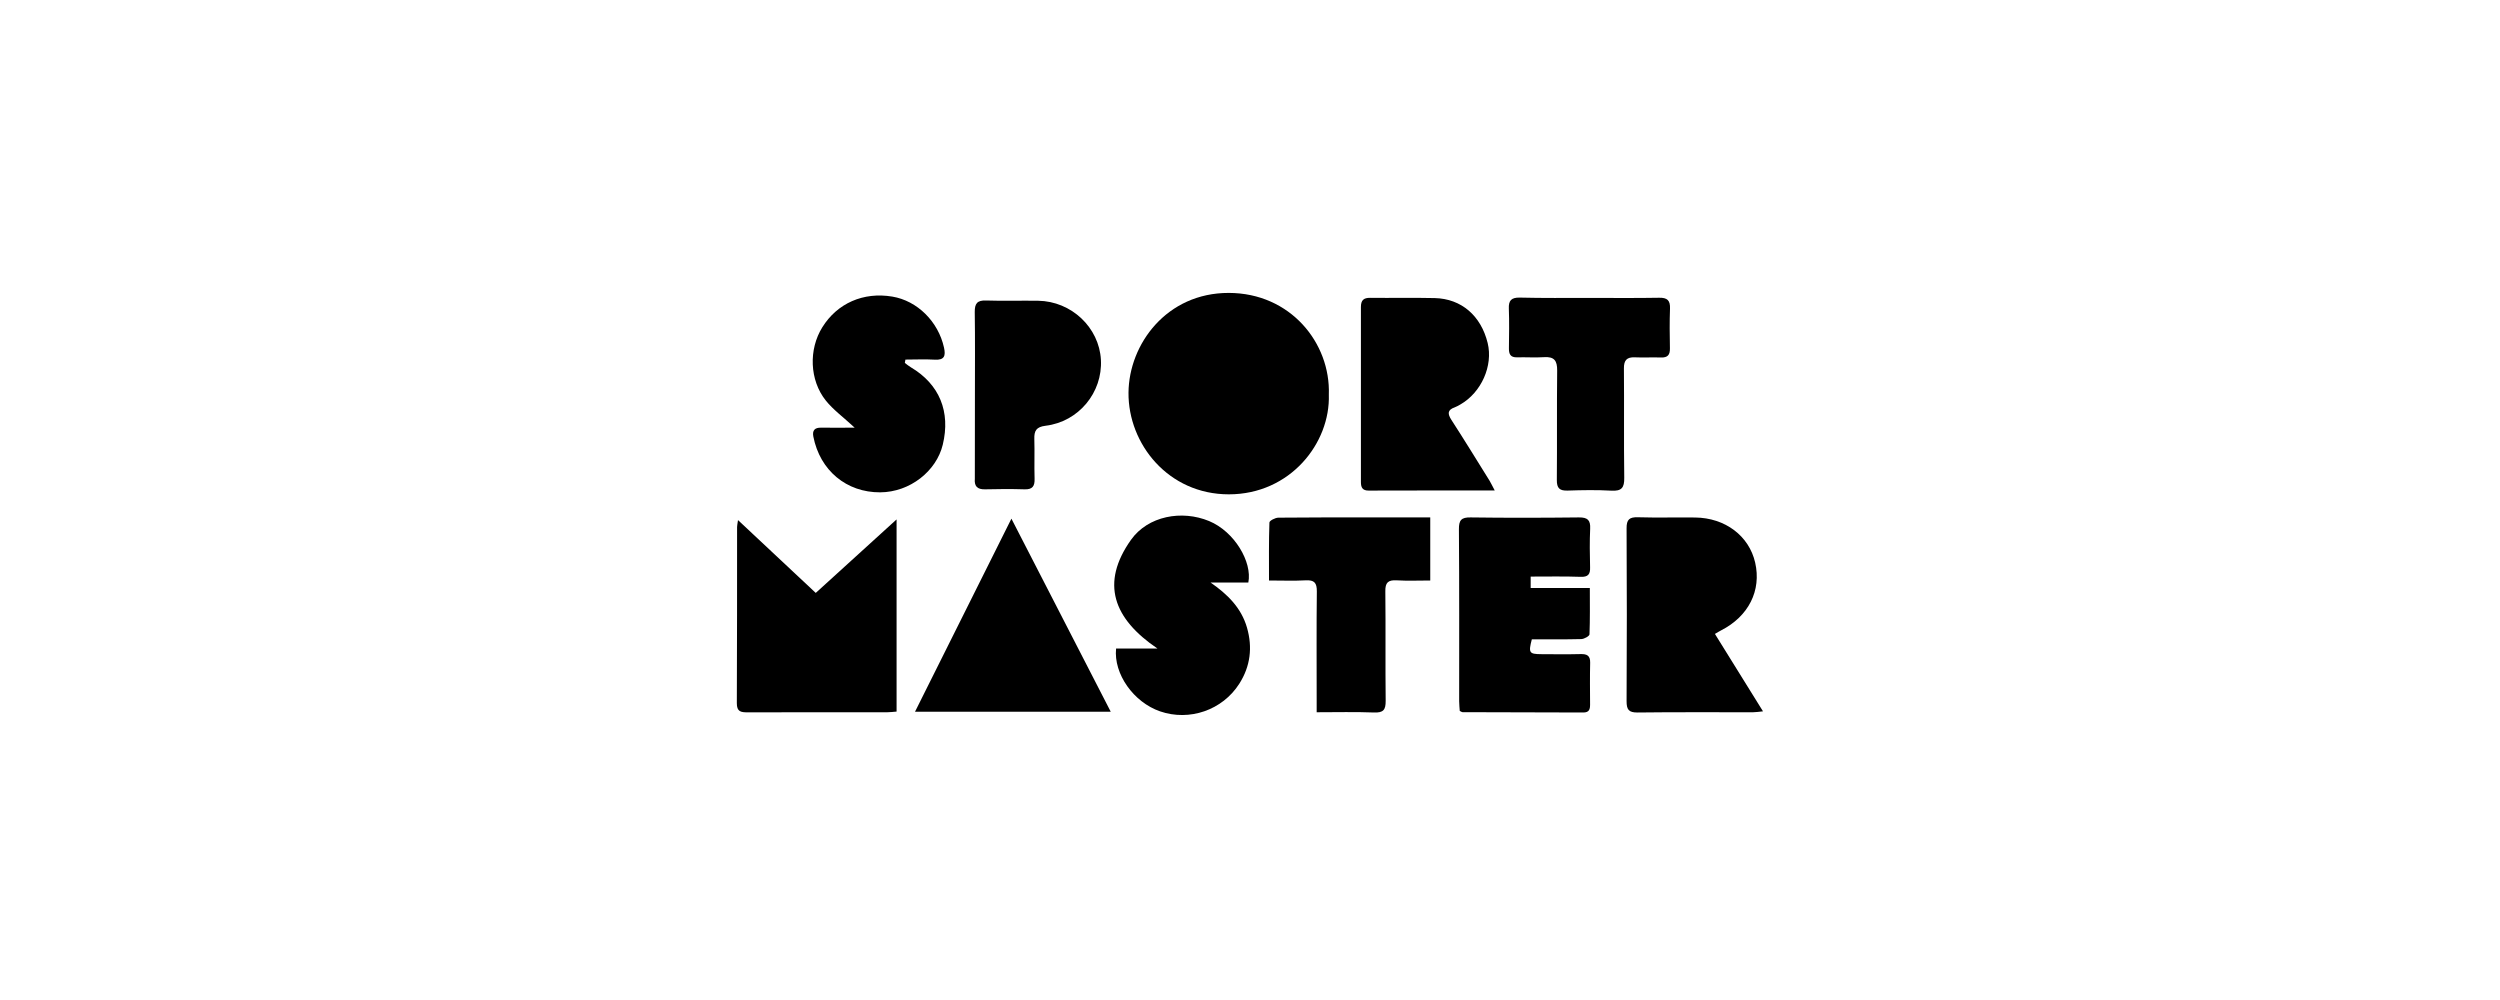
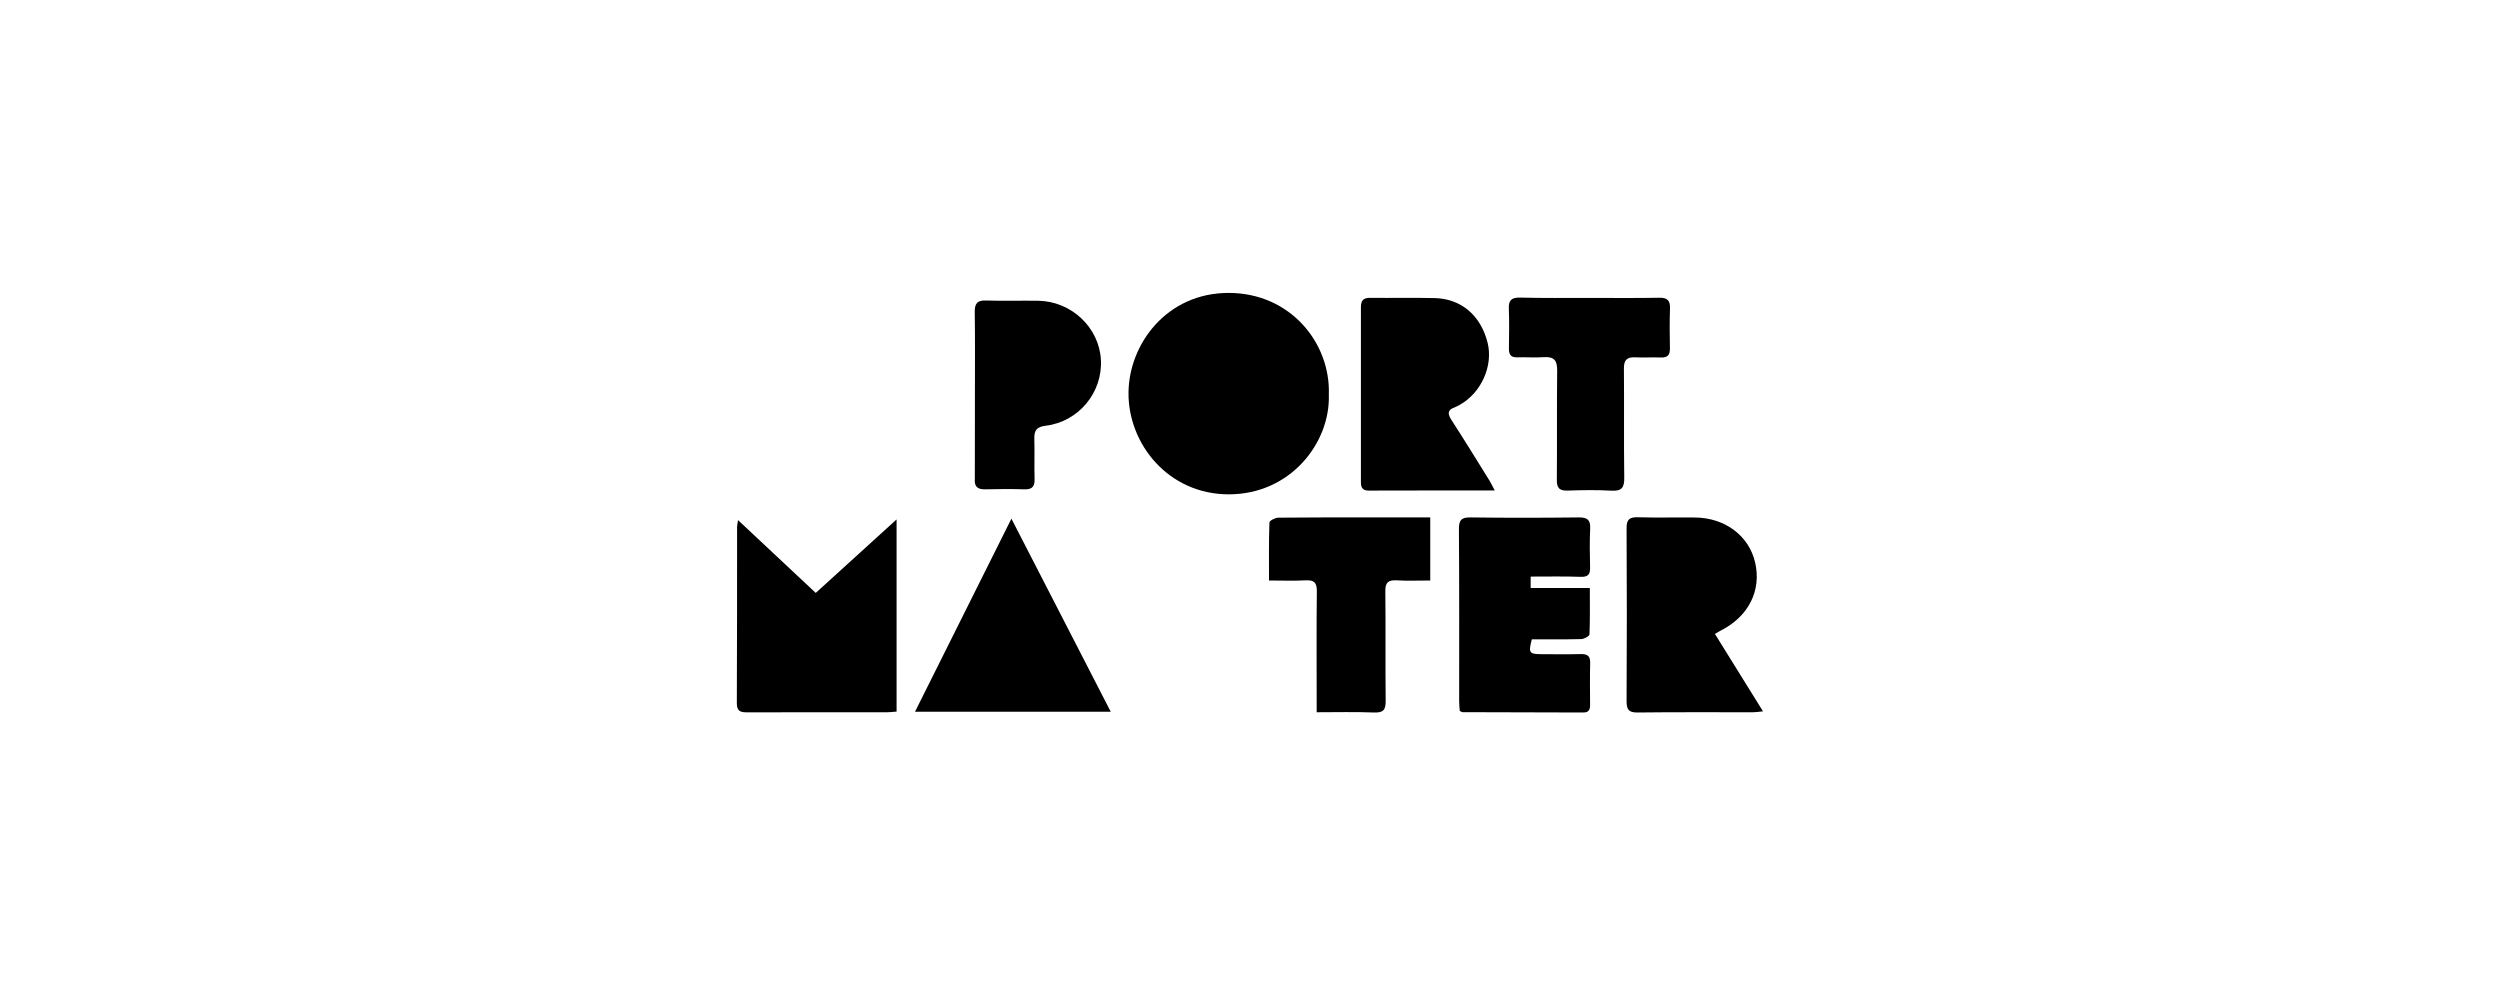
<svg xmlns="http://www.w3.org/2000/svg" version="1.1" id="Layer_1" x="0px" y="0px" viewBox="0 0 300 120" enable-background="new 0 0 300 120">
  <g display="none">
    <rect x="113.33" y="15.01" fill="none" width="73.35" height="89.97" />
    <g>
      <g>
        <g>
          <path fill="#FFFFFF" d="M115.23,15.01h69.53c1.05,0,1.9,0.86,1.9,1.91v86.14c0,1.05-0.85,1.91-1.9,1.91h-69.53&#10;     c-1.05,0-1.9-0.86-1.9-1.91V16.93C113.33,15.87,114.18,15.01,115.23,15.01z" />
        </g>
      </g>
    </g>
  </g>
  <g display="none">
-     <path fill="#FFFFFF" d="M204.24,29.24c-0.66,0.06-1.31,0.15-1.97,0.17c-1.04,0.04-2.08-0.01-3.11,0.06&#10;  c-1.99,0.14-3.98,0.34-5.97,0.51c-1.84,0.15-3.67,0.31-5.51,0.42c-2.72,0.17-5.44,0.34-8.17,0.43c-3.11,0.11-6.23,0.15-9.34,0.2&#10;  c-0.24,0-0.48-0.1-0.72-0.1c-0.37,0-0.73,0.05-1.1,0.07c-0.92,0.05-1.84,0.04-2.74-0.22c-0.32-0.09-0.69-0.02-1.04-0.03&#10;  c-0.42-0.02-0.84-0.05-1.26-0.06c-0.16-0.01-0.33,0.01-0.49,0.02c-0.29,0-0.56-0.02-0.86-0.1c-0.47-0.13-0.99-0.07-1.49-0.06&#10;  c-0.49,0.01-0.99,0.05-1.48,0.11c-0.25,0.03-0.49,0.14-0.74,0.15c-0.72,0.04-1.45,0.07-2.17,0.06c-1.06-0.01-2.11-0.06-3.17-0.1&#10;  c-1.28-0.05-2.56-0.12-3.84-0.17c-0.04,0-0.09-0.01-0.14-0.08c0.1-0.02,0.19-0.04,0.29-0.06c-0.01-0.03-0.02-0.06-0.03-0.09&#10;  c-0.15,0.06-0.29,0.13-0.44,0.17c-0.1,0.03-0.26,0.21-0.32-0.06c-0.01-0.03-0.09-0.05-0.14-0.05c-0.41,0.01-0.83,0.01-1.24,0.04&#10;  c-0.13,0.01-0.25,0.08-0.38,0.12c-0.01-0.02-0.02-0.05-0.02-0.07c0.03-0.02,0.06-0.03,0.09-0.05c-0.01-0.01-0.03-0.03-0.04-0.03&#10;  c-0.35,0.05-0.7,0.12-1.05,0.15c-0.15,0.01-0.3-0.06-0.45-0.05c-0.27,0.01-0.55,0.01-0.81,0.08c-0.58,0.16-1.18,0.05-1.76,0.14&#10;  c-0.65,0.1-1.31,0.14-1.97,0.18c-0.47,0.03-0.95,0.01-1.42,0.02c-0.13,0-0.25,0.05-0.38,0.04c-0.3-0.02-0.6-0.1-0.89-0.1&#10;  c-0.82,0.01-1.64,0.06-2.46,0.07c-1.36,0.02-2.72,0.03-4.07,0.02c-0.79,0-1.57-0.09-2.36-0.06c-0.71,0.03-1.42,0.17-2.13,0.27&#10;  c-0.03,0-0.06,0.02-0.08,0.02c-0.46,0.04-0.91,0.09-1.37,0.11c-0.77,0.04-1.55,0-2.31,0.12c-0.42,0.07-0.8-0.08-1.2-0.04&#10;  c-0.41,0.04-0.83,0.02-1.25,0.01c-0.15,0-0.3-0.06-0.45-0.1c-0.07-0.02-0.13-0.06-0.19-0.05c-0.56,0.04-1.12,0.09-1.68,0.12&#10;  c-0.29,0.02-0.58,0.02-0.87,0c-0.45-0.02-0.9-0.07-1.35-0.08c-0.25-0.01-0.51,0.05-0.76,0.04c-0.48-0.02-0.95-0.06-1.43-0.11&#10;  c-0.12-0.01-0.24-0.09-0.28-0.11c-0.39-0.06-0.72-0.11-1.04-0.16c-0.22-0.04-0.44-0.09-0.66-0.11c-0.71-0.07-1.42-0.13-2.13-0.19&#10;  c-0.13-0.01-0.25-0.01-0.38-0.01c-0.35-0.01-0.7-0.03-1.05-0.04c-0.37-0.02-0.74-0.03-1.11-0.06c-0.34-0.03-0.69-0.09-1.03-0.12&#10;  c-0.55-0.05-1.1-0.11-1.65-0.15c-0.13-0.01-0.25,0.05-0.38,0.12c-0.37-0.26-0.79-0.13-1.2-0.13c-0.62,0-1.24-0.02-1.86-0.02&#10;  c-0.24,0-0.47,0.02-0.71,0.02c-0.59,0-1.18-0.01-1.77-0.01c-0.55,0-1.09,0.01-1.64,0.02c-0.32,0.01-0.64,0.01-0.96,0.05&#10;  c-0.32,0.04-0.64,0.14-0.97,0.18c-0.22,0.03-0.45-0.01-0.67-0.02c-0.06,0-0.12-0.03-0.17-0.03c-0.9,0.14-1.81,0.3-2.71,0.42&#10;  c-0.2,0.03-0.39,0.08-0.59,0.12c-0.5,0.1-1.01,0.16-1.51,0.27c-0.89,0.2-1.79,0.37-2.65,0.66c-0.93,0.32-1.85,0.68-2.61,1.35&#10;  c-0.34,0.3-0.75,0.52-1.1,0.81c-0.23,0.2-0.43,0.45-0.61,0.69c-0.18,0.23-0.34,0.48-0.47,0.73c-0.29,0.54-0.66,1.03-0.81,1.64&#10;  c-0.01,0.06-0.08,0.11-0.11,0.17c-0.04,0.07-0.07,0.15-0.1,0.23c-0.02,0.06-0.03,0.12-0.06,0.18c-0.12,0.28-0.24,0.57-0.38,0.85&#10;  c-0.06,0.12-0.18,0.22-0.22,0.35c-0.07,0.19-0.09,0.4-0.15,0.59c-0.06,0.2-0.15,0.4-0.23,0.6c-0.18,0.45-0.35,0.9-0.54,1.34&#10;  c-0.1,0.23-0.26,0.43-0.37,0.65c-0.09,0.18-0.18,0.37-0.2,0.57c-0.02,0.2-0.07,0.35-0.23,0.49c-0.09,0.08-0.11,0.24-0.16,0.36&#10;  c0,0,0.07,0.03,0.07,0.03c-0.17,0.41-0.34,0.82-0.5,1.24c-0.05,0.12-0.09,0.27-0.06,0.39c0.08,0.3-0.13,0.53-0.15,0.81&#10;  c-0.02,0.32-0.13,0.63-0.15,0.94c-0.03,0.44-0.37,0.84-0.19,1.31c0.02,0.06-0.06,0.16-0.07,0.24c-0.06,0.31-0.09,0.63-0.16,0.94&#10;  c-0.06,0.27,0,0.54-0.14,0.81c-0.08,0.15,0.02,0.4,0.04,0.6c0.04,0.01,0.08,0.02,0.12,0.03c-0.08,0.06-0.16,0.13-0.24,0.19&#10;  c-0.02-0.02-0.03-0.04-0.05-0.06c-0.01,0.02-0.02,0.04-0.02,0.05c0.04,0.16,0.03,0.24,0,0.54c-0.04,0.46-0.05,0.93-0.09,1.39&#10;  c-0.02,0.29-0.03,0.59-0.13,0.85c-0.09,0.26,0.06,0.54-0.13,0.79c-0.04,0.05,0.08,0.21,0.12,0.32c-0.21,0.38-0.3,0.78-0.01,1.23&#10;  c-0.11-0.04-0.17-0.07-0.25-0.1c-0.01,0.04-0.03,0.07-0.03,0.09c0,0.42,0.18,0.85-0.1,1.25c-0.02,0.03-0.03,0.08-0.01,0.11&#10;  c0.14,0.38-0.07,0.75-0.05,1.12c0.03,0.45,0.11,0.89,0.12,1.34c0.01,0.22-0.06,0.44-0.1,0.66c0.08,0.04,0.15,0.08,0.15,0.08&#10;  c-0.11,0.2-0.19,0.35-0.28,0.51c0.09,0.03,0.18,0.06,0.18,0.07c-0.04,0.17-0.08,0.34-0.13,0.52c0,0.01-0.02,0.02-0.02,0.02&#10;  c0.01,0.29,0.03,0.58,0.09,0.87c0.03,0.11-0.26,0.19,0,0.35c0.02,0.01-0.03,0.1-0.03,0.16c0,0.07-0.14,0.22,0.09,0.17&#10;  c-0.02,0.08-0.01,0.19-0.07,0.23c-0.12,0.11-0.17,0.2-0.02,0.32c0.04,0.03,0.06,0.13,0.04,0.15c-0.26,0.29-0.16,0.57,0.01,0.86&#10;  c0.03,0.05-0.01,0.13-0.02,0.2c-0.01,0.09-0.02,0.18-0.02,0.29c-0.05,0.06-0.13,0.15-0.21,0.24c0.16,0.13,0.33,0.23,0.06,0.39&#10;  c-0.06,0.03-0.06,0.16-0.09,0.25c0.04,0,0.09,0.01,0.16,0.01c-0.06,0.25-0.2,0.51-0.15,0.74c0.05,0.22,0.04,0.42,0.02,0.63&#10;  c-0.03,0.24,0.15,0.52-0.11,0.73c-0.01,0.01,0,0.04,0,0.06c-0.04,0.33-0.09,0.67-0.1,1c-0.01,0.28,0.05,0.57,0.04,0.85&#10;  c0,0.13-0.09,0.26-0.11,0.39c-0.05,0.35-0.09,0.7-0.14,1.07c0.03,0-0.02,0-0.04-0.01c0,0.26,0.08,0.55-0.02,0.78&#10;  c-0.16,0.38-0.04,0.72,0.02,1.08c0.01,0.07-0.03,0.15-0.03,0.22c0,0.13,0.02,0.27,0.04,0.45c0,0-0.09,0.05-0.09,0.11&#10;  c-0.01,0.44-0.1,0.9-0.03,1.31c0.07,0.41-0.04,0.79,0,1.19c0.06-0.01,0.1-0.02,0.07-0.01c0,0.47,0,0.95,0,1.42&#10;  c0,0.26,0.03,0.52,0.04,0.77c0.03,0.61,0.11,1.21,0.4,1.77c0.08,0.15,0.04,0.36,0.06,0.54c0.01,0.09,0.01,0.19,0.05,0.27&#10;  c0.12,0.33,0.25,0.65,0.38,0.97c0.04,0.09,0.1,0.22,0.17,0.24c0.23,0.05,0.24,0.2,0.22,0.37c-0.03,0.3,0.12,0.51,0.28,0.74&#10;  c0.07,0.1,0.04,0.27,0.11,0.37c0.16,0.21,0.42,0.37,0.52,0.6c0.25,0.59,0.95,0.7,1.22,1.25c0.34,0.06,0.42,0.45,0.76,0.56&#10;  c0.3,0.1,0.55,0.38,0.82,0.57c0.04-0.06,0.07-0.1,0.12-0.19c0.09,0.5,0.54,0.54,0.84,0.75c0.3,0.21,0.62,0.37,0.95,0.53&#10;  c0.22,0.11,0.46,0.16,0.7,0.24c0.04,0.01,0.09,0.02,0.13,0.05c0.19,0.14,0.34,0.13,0.48-0.12c0.03,0.25,0.06,0.48,0.39,0.37&#10;  c0.05-0.02,0.13,0.08,0.2,0.1c0.26,0.08,0.53,0.16,0.8,0.24c0.58,0.19,1.14,0.41,1.73,0.57c0.31,0.09,0.65,0.07,0.98,0.1&#10;  c0.54,0.05,1.07,0.09,1.61,0.13c0.3,0.02,0.6,0.03,0.91,0.05c0.08,0.01,0.15,0.05,0.23,0.06c0.14,0.02,0.28,0.04,0.41,0.06&#10;  c0.4,0.05,0.79-0.02,1.19,0.07c0.36,0.09,0.76,0.02,1.14,0.02c0.11,0,0.22,0.05,0.33,0.07c0.06,0.01,0.12,0.02,0.18,0.03&#10;  c0.4,0,0.81,0.05,1.2,0c0.54-0.07,1.07,0.08,1.62-0.06c0.31-0.08,0.67,0.03,1.01,0.04c0.21,0.01,0.41,0.02,0.62,0.03&#10;  c0.23,0.01,0.46,0.03,0.7,0.02c0.31,0,0.61-0.03,0.92-0.04c0.08,0,0.16,0.02,0.24,0.03c0.18,0.03,0.36,0.07,0.54,0.07&#10;  c0.17,0,0.35-0.09,0.51-0.06c0.11,0.02,0.2,0.12,0.33,0.06c0.07-0.04,0.15-0.07,0.24-0.11c0.18,0.15,0.46,0.13,0.71,0.02&#10;  c0.15-0.06,0.35,0,0.53,0c0.53-0.01,1.05-0.02,1.58-0.05c0.33-0.02,0.69-0.16,0.99-0.08c0.5,0.13,0.95-0.04,1.42-0.1&#10;  c0.1-0.01,0.21,0.05,0.31,0.05c0.17,0.01,0.34-0.01,0.5-0.01c0.04,0,0.07-0.03,0.11-0.03c0.2,0.01,0.4,0.04,0.6,0.03&#10;  c0.33-0.01,0.66-0.05,0.99-0.08c0.03,0,0.06-0.02,0.08,0c0.24,0.15,0.45,0.1,0.66-0.11c0.04,0.1,0.07,0.16,0.07,0.17&#10;  c0.38,0,0.73,0,1.07,0c0.27,0,0.56,0.12,0.7-0.02c0.3,0,0.51,0.01,0.71,0c0.38-0.03,0.77-0.1,1.15-0.12&#10;  c0.79-0.03,1.57-0.02,2.36-0.05c0.14,0,0.29-0.07,0.39-0.1c0.14,0.03,0.26,0.08,0.39,0.08c0.64-0.01,1.28-0.01,1.92-0.05&#10;  c0.4-0.02,0.8-0.1,1.2-0.15c0.05-0.01,0.11,0.01,0.17,0.02c0.12,0.01,0.26,0.06,0.37,0.03c0.55-0.14,1.11-0.01,1.66-0.07&#10;  c0.35-0.04,0.7-0.12,1.06-0.15c0.22-0.02,0.45,0.05,0.67,0.04c0.17,0,0.34-0.07,0.51-0.09c0.18-0.02,0.37-0.02,0.55-0.03&#10;  c0.13-0.01,0.25-0.02,0.38-0.03c0.4-0.04,0.79-0.1,1.19-0.13c0.57-0.03,1.15-0.05,1.72-0.06c0.27-0.01,0.54,0.01,0.81,0&#10;  c0.16-0.01,0.31-0.07,0.46-0.11c0,0-0.01,0.04-0.02,0.11c0.47-0.06,0.93-0.13,1.39-0.17c0.37-0.03,0.74-0.02,1.1-0.05&#10;  c0.32-0.03,0.62-0.11,0.95-0.11c0.38,0,0.77,0,1.14-0.06c0.38-0.06,0.76,0.04,1.13-0.07c0.1-0.03,0.22,0.04,0.34,0.04&#10;  c0.11,0.01,0.21,0,0.32-0.01c0.2-0.01,0.4-0.23,0.61-0.01c0.01,0.01,0.07-0.02,0.11-0.02c0.16-0.03,0.28-0.12,0.48,0.02&#10;  c0.13,0.09,0.4-0.02,0.61-0.04c0.09-0.01,0.18,0,0.32,0c0.21-0.1,0.48-0.15,0.77-0.09c0.23,0.04,0.46,0.1,0.69,0.09&#10;  c0.26-0.01,0.51-0.1,0.77-0.14c0.1-0.02,0.21-0.03,0.31-0.01c0.23,0.05,0.44,0.11,0.69,0.02c0.23-0.08,0.51,0.01,0.76,0&#10;  c0.26-0.01,0.52-0.09,0.78-0.09c0.31,0,0.63,0.06,0.94,0.07c0.24,0.01,0.49-0.03,0.73-0.05c0.16-0.01,0.31,0,0.47-0.02&#10;  c0.21-0.02,0.41-0.07,0.62-0.1c0.05-0.01,0.11,0.02,0.17,0.04c0.02,0.01,0.04,0.06,0.05,0.06c0.27-0.02,0.54-0.05,0.81-0.08&#10;  c0.25-0.03,0.49-0.08,0.74-0.1c0.06-0.01,0.13,0.05,0.13,0.05c0.35-0.03,0.75-0.18,0.92-0.04c0.23,0.19,0.35,0.03,0.52,0.04&#10;  c0.03,0,0.06-0.02,0.09-0.01c0.44,0.19,0.91-0.06,1.36,0.1c0.08,0.03,0.2-0.06,0.3-0.08c0.11-0.03,0.23-0.04,0.35-0.06&#10;  c0.1-0.02,0.21-0.03,0.34-0.04c0.13,0.22,0.7,0.26,1.18,0.03c0.04,0.1,0.08,0.19,0.13,0.3c0.28-0.03,0.59-0.09,0.9-0.09&#10;  c0.2,0,0.39,0.11,0.59,0.14c0.09,0.01,0.2-0.04,0.29-0.09c0.14-0.07,0.24-0.14,0.38,0.01c0.04,0.05,0.19,0.03,0.28,0.01&#10;  c0.23-0.06,0.47-0.16,0.58,0.01c0.28,0,0.47,0,0.67,0c0.2,0,0.4,0.01,0.59,0.03c0.05,0,0.12,0.01,0.16,0.04&#10;  c0.16,0.13,0.32,0.12,0.52,0.07c0.12-0.03,0.27,0.05,0.4,0.06c0.11,0.01,0.21-0.01,0.32-0.01c0.05,0,0.13,0,0.13,0.01&#10;  c0.09,0.31,0.24,0.12,0.38,0.06c0.23-0.1,0.47-0.29,0.68,0.04c0.02,0.04,0.14,0.07,0.17,0.04c0.19-0.15,0.41-0.1,0.61-0.06&#10;  c0.09,0.02,0.27-0.11,0.29,0.12c0,0.02,0.18,0.04,0.27,0.02c0.16-0.03,0.31-0.08,0.47-0.12c0.01,0.02,0.01,0.05,0.02,0.07&#10;  c-0.03,0.02-0.06,0.05-0.09,0.07c0.01,0.02,0.01,0.04,0.02,0.06c0.16-0.05,0.32-0.1,0.49-0.15c-0.01-0.04-0.01-0.07-0.02-0.11&#10;  c0.36,0.19,0.72,0.3,1.12,0.22c0.14,0.06,0.25,0.24,0.44,0.03c0.02-0.02,0.14,0.07,0.2,0.05c0.21-0.06,0.47,0.13,0.63-0.14&#10;  c0.04,0.03,0.09,0.06,0.13,0.1c0.06-0.17,0.39-0.27,0.55-0.19c0.07,0.04,0.15,0.07,0.23,0.06c0.3-0.02,0.62-0.14,0.85,0.19&#10;  c0.02,0.02,0.14,0,0.2-0.04c0.06-0.03,0.11-0.1,0.17-0.15c0.32,0.48,0.66,0.08,0.99,0.02c-0.02,0.08-0.03,0.14-0.03,0.15&#10;  c0.22,0.03,0.44,0.07,0.65,0.07c0.25,0,0.49-0.05,0.74-0.05c0.24,0,0.5,0.09,0.67-0.22c0.07,0.1,0.1,0.16,0.14,0.23&#10;  c0.1-0.05,0.19-0.1,0.28-0.15c0,0.02,0,0.04,0,0.06c0.1,0.03,0.19,0.07,0.29,0.07c0.27,0.02,0.54,0.03,0.8,0.02&#10;  c0.41-0.01,0.83-0.01,1.24-0.06c0.33-0.05,0.66-0.18,0.99-0.26c0.09-0.02,0.2,0,0.3,0c0.3,0.02,0.6,0.05,0.89,0.05&#10;  c0.16,0,0.32-0.08,0.48-0.08c0.53-0.01,1.07,0,1.6-0.01c0.09,0,0.18-0.04,0.27-0.07c0.05-0.01,0.11-0.06,0.15-0.05&#10;  c0.29,0.03,0.59,0.1,0.88,0.1c0.26,0,0.52-0.06,0.79-0.09c-0.01-0.02-0.04-0.08-0.09-0.19c0.29,0.05,0.48,0.35,0.81,0.12&#10;  c0.19-0.13,0.56,0.15,0.79-0.13c0.23,0.23,1.55,0.19,1.84-0.02c0.15,0.06,0.3,0.13,0.47,0.2c0.04-0.1,0.07-0.17,0.1-0.26&#10;  c0.04,0.02,0.08,0.04,0.08,0.05c0,0.14,0.07,0.17,0.2,0.17c0.45,0,0.89,0.02,1.34,0.02c0.13,0,0.26-0.05,0.39-0.07&#10;  c0.07-0.01,0.14-0.01,0.21-0.01c0.41,0.03,0.82,0.07,1.23,0.1c0.26,0.02,0.53,0.05,0.79,0.02c0.22-0.03,0.44-0.13,0.68-0.2&#10;  c0,0.03,0.01,0.11,0.02,0.15c0.58,0.03,1.15,0.07,1.73,0.1c1.08,0.05,2.15,0.1,3.23,0.13c0.29,0.01,0.58-0.1,0.87-0.13&#10;  c0.09-0.01,0.24,0.02,0.26,0.07c0.08,0.21,0.24,0.16,0.38,0.16c0.45,0.01,0.91-0.01,1.36,0c0.21,0,0.41,0.06,0.62,0.06&#10;  c0.12,0,0.24-0.05,0.37-0.08c0.04,0.02,0.12,0.09,0.21,0.09c1.93,0.12,3.85,0.24,5.78,0.36c0.46,0.03,0.92,0.05,1.37,0.08&#10;  c0.85,0.06,1.67,0.26,2.52,0.28c0.84,0.02,1.69,0.03,2.53,0.06c0.21,0.01,0.42,0.05,0.62,0.08c0.17,0.03,0.34,0.08,0.52,0.08&#10;  c0.6,0.01,1.19,0.01,1.79,0c0.11,0,0.21-0.06,0.31-0.09c0.07,0.03,0.16,0.11,0.24,0.1c0.28-0.01,0.57,0,0.84-0.09&#10;  c0.74-0.23,1.51-0.26,2.27-0.33c1.19-0.11,2.18-0.63,3.08-1.39c0.58-0.48,1.21-0.9,1.8-1.38c0.23-0.19,0.41-0.44,0.59-0.68&#10;  c0.34-0.42,0.65-0.87,1-1.28c0.67-0.77,1-1.69,1.19-2.67c0.24-1.22,0.49-2.43,0.73-3.65c0.34-1.73,0.53-3.48,0.51-5.25&#10;  c-0.01-1.04,0.12-2.09,0.19-3.13c0-0.06,0.03-0.13,0.04-0.19c0,6.85,0,13.7,0,20.54c-49.71,0-99.42,0-149.13,0&#10;  c0-20.51,0-41.01,0-61.52C118.37,29.24,161.31,29.24,204.24,29.24z" />
+     <path fill="#FFFFFF" d="M204.24,29.24c-0.66,0.06-1.31,0.15-1.97,0.17c-1.04,0.04-2.08-0.01-3.11,0.06&#10;  c-1.99,0.14-3.98,0.34-5.97,0.51c-1.84,0.15-3.67,0.31-5.51,0.42c-2.72,0.17-5.44,0.34-8.17,0.43c-3.11,0.11-6.23,0.15-9.34,0.2&#10;  c-0.24,0-0.48-0.1-0.72-0.1c-0.37,0-0.73,0.05-1.1,0.07c-0.92,0.05-1.84,0.04-2.74-0.22c-0.32-0.09-0.69-0.02-1.04-0.03&#10;  c-0.42-0.02-0.84-0.05-1.26-0.06c-0.16-0.01-0.33,0.01-0.49,0.02c-0.29,0-0.56-0.02-0.86-0.1c-0.47-0.13-0.99-0.07-1.49-0.06&#10;  c-0.49,0.01-0.99,0.05-1.48,0.11c-0.25,0.03-0.49,0.14-0.74,0.15c-0.72,0.04-1.45,0.07-2.17,0.06c-1.06-0.01-2.11-0.06-3.17-0.1&#10;  c-1.28-0.05-2.56-0.12-3.84-0.17c-0.04,0-0.09-0.01-0.14-0.08c0.1-0.02,0.19-0.04,0.29-0.06c-0.01-0.03-0.02-0.06-0.03-0.09&#10;  c-0.15,0.06-0.29,0.13-0.44,0.17c-0.1,0.03-0.26,0.21-0.32-0.06c-0.01-0.03-0.09-0.05-0.14-0.05c-0.41,0.01-0.83,0.01-1.24,0.04&#10;  c-0.13,0.01-0.25,0.08-0.38,0.12c-0.01-0.02-0.02-0.05-0.02-0.07c0.03-0.02,0.06-0.03,0.09-0.05c-0.01-0.01-0.03-0.03-0.04-0.03&#10;  c-0.35,0.05-0.7,0.12-1.05,0.15c-0.15,0.01-0.3-0.06-0.45-0.05c-0.27,0.01-0.55,0.01-0.81,0.08c-0.58,0.16-1.18,0.05-1.76,0.14&#10;  c-0.65,0.1-1.31,0.14-1.97,0.18c-0.47,0.03-0.95,0.01-1.42,0.02c-0.13,0-0.25,0.05-0.38,0.04c-0.3-0.02-0.6-0.1-0.89-0.1&#10;  c-0.82,0.01-1.64,0.06-2.46,0.07c-1.36,0.02-2.72,0.03-4.07,0.02c-0.79,0-1.57-0.09-2.36-0.06c-0.71,0.03-1.42,0.17-2.13,0.27&#10;  c-0.03,0-0.06,0.02-0.08,0.02c-0.46,0.04-0.91,0.09-1.37,0.11c-0.77,0.04-1.55,0-2.31,0.12c-0.42,0.07-0.8-0.08-1.2-0.04&#10;  c-0.41,0.04-0.83,0.02-1.25,0.01c-0.15,0-0.3-0.06-0.45-0.1c-0.07-0.02-0.13-0.06-0.19-0.05c-0.56,0.04-1.12,0.09-1.68,0.12&#10;  c-0.29,0.02-0.58,0.02-0.87,0c-0.45-0.02-0.9-0.07-1.35-0.08c-0.25-0.01-0.51,0.05-0.76,0.04c-0.48-0.02-0.95-0.06-1.43-0.11&#10;  c-0.12-0.01-0.24-0.09-0.28-0.11c-0.39-0.06-0.72-0.11-1.04-0.16c-0.22-0.04-0.44-0.09-0.66-0.11c-0.71-0.07-1.42-0.13-2.13-0.19&#10;  c-0.13-0.01-0.25-0.01-0.38-0.01c-0.35-0.01-0.7-0.03-1.05-0.04c-0.37-0.02-0.74-0.03-1.11-0.06c-0.34-0.03-0.69-0.09-1.03-0.12&#10;  c-0.55-0.05-1.1-0.11-1.65-0.15c-0.13-0.01-0.25,0.05-0.38,0.12c-0.37-0.26-0.79-0.13-1.2-0.13c-0.62,0-1.24-0.02-1.86-0.02&#10;  c-0.24,0-0.47,0.02-0.71,0.02c-0.59,0-1.18-0.01-1.77-0.01c-0.55,0-1.09,0.01-1.64,0.02c-0.32,0.01-0.64,0.01-0.96,0.05&#10;  c-0.32,0.04-0.64,0.14-0.97,0.18c-0.22,0.03-0.45-0.01-0.67-0.02c-0.06,0-0.12-0.03-0.17-0.03c-0.9,0.14-1.81,0.3-2.71,0.42&#10;  c-0.2,0.03-0.39,0.08-0.59,0.12c-0.5,0.1-1.01,0.16-1.51,0.27c-0.89,0.2-1.79,0.37-2.65,0.66c-0.93,0.32-1.85,0.68-2.61,1.35&#10;  c-0.34,0.3-0.75,0.52-1.1,0.81c-0.23,0.2-0.43,0.45-0.61,0.69c-0.18,0.23-0.34,0.48-0.47,0.73c-0.29,0.54-0.66,1.03-0.81,1.64&#10;  c-0.01,0.06-0.08,0.11-0.11,0.17c-0.04,0.07-0.07,0.15-0.1,0.23c-0.02,0.06-0.03,0.12-0.06,0.18c-0.12,0.28-0.24,0.57-0.38,0.85&#10;  c-0.06,0.12-0.18,0.22-0.22,0.35c-0.07,0.19-0.09,0.4-0.15,0.59c-0.06,0.2-0.15,0.4-0.23,0.6c-0.18,0.45-0.35,0.9-0.54,1.34&#10;  c-0.1,0.23-0.26,0.43-0.37,0.65c-0.09,0.18-0.18,0.37-0.2,0.57c-0.02,0.2-0.07,0.35-0.23,0.49c-0.09,0.08-0.11,0.24-0.16,0.36&#10;  c0,0,0.07,0.03,0.07,0.03c-0.17,0.41-0.34,0.82-0.5,1.24c-0.05,0.12-0.09,0.27-0.06,0.39c0.08,0.3-0.13,0.53-0.15,0.81&#10;  c-0.02,0.32-0.13,0.63-0.15,0.94c-0.03,0.44-0.37,0.84-0.19,1.31c0.02,0.06-0.06,0.16-0.07,0.24c-0.06,0.31-0.09,0.63-0.16,0.94&#10;  c-0.06,0.27,0,0.54-0.14,0.81c-0.08,0.15,0.02,0.4,0.04,0.6c0.04,0.01,0.08,0.02,0.12,0.03c-0.08,0.06-0.16,0.13-0.24,0.19&#10;  c-0.02-0.02-0.03-0.04-0.05-0.06c-0.01,0.02-0.02,0.04-0.02,0.05c0.04,0.16,0.03,0.24,0,0.54c-0.04,0.46-0.05,0.93-0.09,1.39&#10;  c-0.02,0.29-0.03,0.59-0.13,0.85c-0.09,0.26,0.06,0.54-0.13,0.79c-0.04,0.05,0.08,0.21,0.12,0.32c-0.21,0.38-0.3,0.78-0.01,1.23&#10;  c-0.11-0.04-0.17-0.07-0.25-0.1c-0.01,0.04-0.03,0.07-0.03,0.09c0,0.42,0.18,0.85-0.1,1.25c-0.02,0.03-0.03,0.08-0.01,0.11&#10;  c0.14,0.38-0.07,0.75-0.05,1.12c0.03,0.45,0.11,0.89,0.12,1.34c0.01,0.22-0.06,0.44-0.1,0.66c0.08,0.04,0.15,0.08,0.15,0.08&#10;  c-0.11,0.2-0.19,0.35-0.28,0.51c0.09,0.03,0.18,0.06,0.18,0.07c-0.04,0.17-0.08,0.34-0.13,0.52c0,0.01-0.02,0.02-0.02,0.02&#10;  c0.01,0.29,0.03,0.58,0.09,0.87c0.03,0.11-0.26,0.19,0,0.35c0.02,0.01-0.03,0.1-0.03,0.16c0,0.07-0.14,0.22,0.09,0.17&#10;  c-0.02,0.08-0.01,0.19-0.07,0.23c-0.12,0.11-0.17,0.2-0.02,0.32c0.04,0.03,0.06,0.13,0.04,0.15c-0.26,0.29-0.16,0.57,0.01,0.86&#10;  c0.03,0.05-0.01,0.13-0.02,0.2c-0.01,0.09-0.02,0.18-0.02,0.29c-0.05,0.06-0.13,0.15-0.21,0.24c0.16,0.13,0.33,0.23,0.06,0.39&#10;  c-0.06,0.03-0.06,0.16-0.09,0.25c0.04,0,0.09,0.01,0.16,0.01c-0.06,0.25-0.2,0.51-0.15,0.74c0.05,0.22,0.04,0.42,0.02,0.63&#10;  c-0.03,0.24,0.15,0.52-0.11,0.73c-0.01,0.01,0,0.04,0,0.06c-0.04,0.33-0.09,0.67-0.1,1c-0.01,0.28,0.05,0.57,0.04,0.85&#10;  c0,0.13-0.09,0.26-0.11,0.39c-0.05,0.35-0.09,0.7-0.14,1.07c0.03,0-0.02,0-0.04-0.01c0,0.26,0.08,0.55-0.02,0.78&#10;  c-0.16,0.38-0.04,0.72,0.02,1.08c0.01,0.07-0.03,0.15-0.03,0.22c0,0.13,0.02,0.27,0.04,0.45c0,0-0.09,0.05-0.09,0.11&#10;  c-0.01,0.44-0.1,0.9-0.03,1.31c0.07,0.41-0.04,0.79,0,1.19c0.06-0.01,0.1-0.02,0.07-0.01c0,0.47,0,0.95,0,1.42&#10;  c0,0.26,0.03,0.52,0.04,0.77c0.03,0.61,0.11,1.21,0.4,1.77c0.08,0.15,0.04,0.36,0.06,0.54c0.01,0.09,0.01,0.19,0.05,0.27&#10;  c0.12,0.33,0.25,0.65,0.38,0.97c0.04,0.09,0.1,0.22,0.17,0.24c0.23,0.05,0.24,0.2,0.22,0.37c-0.03,0.3,0.12,0.51,0.28,0.74&#10;  c0.07,0.1,0.04,0.27,0.11,0.37c0.16,0.21,0.42,0.37,0.52,0.6c0.25,0.59,0.95,0.7,1.22,1.25c0.34,0.06,0.42,0.45,0.76,0.56&#10;  c0.3,0.1,0.55,0.38,0.82,0.57c0.04-0.06,0.07-0.1,0.12-0.19c0.09,0.5,0.54,0.54,0.84,0.75c0.3,0.21,0.62,0.37,0.95,0.53&#10;  c0.22,0.11,0.46,0.16,0.7,0.24c0.04,0.01,0.09,0.02,0.13,0.05c0.19,0.14,0.34,0.13,0.48-0.12c0.03,0.25,0.06,0.48,0.39,0.37&#10;  c0.05-0.02,0.13,0.08,0.2,0.1c0.26,0.08,0.53,0.16,0.8,0.24c0.58,0.19,1.14,0.41,1.73,0.57c0.31,0.09,0.65,0.07,0.98,0.1&#10;  c0.54,0.05,1.07,0.09,1.61,0.13c0.3,0.02,0.6,0.03,0.91,0.05c0.08,0.01,0.15,0.05,0.23,0.06c0.14,0.02,0.28,0.04,0.41,0.06&#10;  c0.4,0.05,0.79-0.02,1.19,0.07c0.36,0.09,0.76,0.02,1.14,0.02c0.11,0,0.22,0.05,0.33,0.07c0.06,0.01,0.12,0.02,0.18,0.03&#10;  c0.4,0,0.81,0.05,1.2,0c0.54-0.07,1.07,0.08,1.62-0.06c0.31-0.08,0.67,0.03,1.01,0.04c0.21,0.01,0.41,0.02,0.62,0.03&#10;  c0.23,0.01,0.46,0.03,0.7,0.02c0.31,0,0.61-0.03,0.92-0.04c0.08,0,0.16,0.02,0.24,0.03c0.18,0.03,0.36,0.07,0.54,0.07&#10;  c0.17,0,0.35-0.09,0.51-0.06c0.11,0.02,0.2,0.12,0.33,0.06c0.07-0.04,0.15-0.07,0.24-0.11c0.18,0.15,0.46,0.13,0.71,0.02&#10;  c0.15-0.06,0.35,0,0.53,0c0.53-0.01,1.05-0.02,1.58-0.05c0.33-0.02,0.69-0.16,0.99-0.08c0.5,0.13,0.95-0.04,1.42-0.1&#10;  c0.1-0.01,0.21,0.05,0.31,0.05c0.17,0.01,0.34-0.01,0.5-0.01c0.04,0,0.07-0.03,0.11-0.03c0.2,0.01,0.4,0.04,0.6,0.03&#10;  c0.33-0.01,0.66-0.05,0.99-0.08c0.03,0,0.06-0.02,0.08,0c0.24,0.15,0.45,0.1,0.66-0.11c0.04,0.1,0.07,0.16,0.07,0.17&#10;  c0.38,0,0.73,0,1.07,0c0.27,0,0.56,0.12,0.7-0.02c0.3,0,0.51,0.01,0.71,0c0.38-0.03,0.77-0.1,1.15-0.12&#10;  c0.79-0.03,1.57-0.02,2.36-0.05c0.14,0,0.29-0.07,0.39-0.1c0.14,0.03,0.26,0.08,0.39,0.08c0.64-0.01,1.28-0.01,1.92-0.05&#10;  c0.4-0.02,0.8-0.1,1.2-0.15c0.05-0.01,0.11,0.01,0.17,0.02c0.12,0.01,0.26,0.06,0.37,0.03c0.55-0.14,1.11-0.01,1.66-0.07&#10;  c0.35-0.04,0.7-0.12,1.06-0.15c0.22-0.02,0.45,0.05,0.67,0.04c0.17,0,0.34-0.07,0.51-0.09c0.18-0.02,0.37-0.02,0.55-0.03&#10;  c0.13-0.01,0.25-0.02,0.38-0.03c0.4-0.04,0.79-0.1,1.19-0.13c0.57-0.03,1.15-0.05,1.72-0.06c0.27-0.01,0.54,0.01,0.81,0&#10;  c0.16-0.01,0.31-0.07,0.46-0.11c0,0-0.01,0.04-0.02,0.11c0.47-0.06,0.93-0.13,1.39-0.17c0.37-0.03,0.74-0.02,1.1-0.05&#10;  c0.32-0.03,0.62-0.11,0.95-0.11c0.38,0,0.77,0,1.14-0.06c0.38-0.06,0.76,0.04,1.13-0.07c0.1-0.03,0.22,0.04,0.34,0.04&#10;  c0.11,0.01,0.21,0,0.32-0.01c0.2-0.01,0.4-0.23,0.61-0.01c0.01,0.01,0.07-0.02,0.11-0.02c0.16-0.03,0.28-0.12,0.48,0.02&#10;  c0.13,0.09,0.4-0.02,0.61-0.04c0.09-0.01,0.18,0,0.32,0c0.21-0.1,0.48-0.15,0.77-0.09c0.23,0.04,0.46,0.1,0.69,0.09&#10;  c0.26-0.01,0.51-0.1,0.77-0.14c0.1-0.02,0.21-0.03,0.31-0.01c0.23,0.05,0.44,0.11,0.69,0.02c0.23-0.08,0.51,0.01,0.76,0&#10;  c0.26-0.01,0.52-0.09,0.78-0.09c0.31,0,0.63,0.06,0.94,0.07c0.24,0.01,0.49-0.03,0.73-0.05c0.16-0.01,0.31,0,0.47-0.02&#10;  c0.21-0.02,0.41-0.07,0.62-0.1c0.05-0.01,0.11,0.02,0.17,0.04c0.02,0.01,0.04,0.06,0.05,0.06c0.27-0.02,0.54-0.05,0.81-0.08&#10;  c0.25-0.03,0.49-0.08,0.74-0.1c0.06-0.01,0.13,0.05,0.13,0.05c0.35-0.03,0.75-0.18,0.92-0.04c0.23,0.19,0.35,0.03,0.52,0.04&#10;  c0.03,0,0.06-0.02,0.09-0.01c0.44,0.19,0.91-0.06,1.36,0.1c0.08,0.03,0.2-0.06,0.3-0.08c0.11-0.03,0.23-0.04,0.35-0.06&#10;  c0.1-0.02,0.21-0.03,0.34-0.04c0.13,0.22,0.7,0.26,1.18,0.03c0.04,0.1,0.08,0.19,0.13,0.3c0.28-0.03,0.59-0.09,0.9-0.09&#10;  c0.2,0,0.39,0.11,0.59,0.14c0.09,0.01,0.2-0.04,0.29-0.09c0.14-0.07,0.24-0.14,0.38,0.01c0.04,0.05,0.19,0.03,0.28,0.01&#10;  c0.23-0.06,0.47-0.16,0.58,0.01c0.28,0,0.47,0,0.67,0c0.2,0,0.4,0.01,0.59,0.03c0.05,0,0.12,0.01,0.16,0.04&#10;  c0.16,0.13,0.32,0.12,0.52,0.07c0.12-0.03,0.27,0.05,0.4,0.06c0.11,0.01,0.21-0.01,0.32-0.01c0.05,0,0.13,0,0.13,0.01&#10;  c0.09,0.31,0.24,0.12,0.38,0.06c0.23-0.1,0.47-0.29,0.68,0.04c0.02,0.04,0.14,0.07,0.17,0.04c0.19-0.15,0.41-0.1,0.61-0.06&#10;  c0.09,0.02,0.27-0.11,0.29,0.12c0,0.02,0.18,0.04,0.27,0.02c0.16-0.03,0.31-0.08,0.47-0.12c0.01,0.02,0.01,0.05,0.02,0.07&#10;  c-0.03,0.02-0.06,0.05-0.09,0.07c0.01,0.02,0.01,0.04,0.02,0.06c0.16-0.05,0.32-0.1,0.49-0.15c-0.01-0.04-0.01-0.07-0.02-0.11&#10;  c0.36,0.19,0.72,0.3,1.12,0.22c0.14,0.06,0.25,0.24,0.44,0.03c0.02-0.02,0.14,0.07,0.2,0.05c0.21-0.06,0.47,0.13,0.63-0.14&#10;  c0.04,0.03,0.09,0.06,0.13,0.1c0.06-0.17,0.39-0.27,0.55-0.19c0.07,0.04,0.15,0.07,0.23,0.06c0.3-0.02,0.62-0.14,0.85,0.19&#10;  c0.06-0.03,0.11-0.1,0.17-0.15c0.32,0.48,0.66,0.08,0.99,0.02c-0.02,0.08-0.03,0.14-0.03,0.15&#10;  c0.22,0.03,0.44,0.07,0.65,0.07c0.25,0,0.49-0.05,0.74-0.05c0.24,0,0.5,0.09,0.67-0.22c0.07,0.1,0.1,0.16,0.14,0.23&#10;  c0.1-0.05,0.19-0.1,0.28-0.15c0,0.02,0,0.04,0,0.06c0.1,0.03,0.19,0.07,0.29,0.07c0.27,0.02,0.54,0.03,0.8,0.02&#10;  c0.41-0.01,0.83-0.01,1.24-0.06c0.33-0.05,0.66-0.18,0.99-0.26c0.09-0.02,0.2,0,0.3,0c0.3,0.02,0.6,0.05,0.89,0.05&#10;  c0.16,0,0.32-0.08,0.48-0.08c0.53-0.01,1.07,0,1.6-0.01c0.09,0,0.18-0.04,0.27-0.07c0.05-0.01,0.11-0.06,0.15-0.05&#10;  c0.29,0.03,0.59,0.1,0.88,0.1c0.26,0,0.52-0.06,0.79-0.09c-0.01-0.02-0.04-0.08-0.09-0.19c0.29,0.05,0.48,0.35,0.81,0.12&#10;  c0.19-0.13,0.56,0.15,0.79-0.13c0.23,0.23,1.55,0.19,1.84-0.02c0.15,0.06,0.3,0.13,0.47,0.2c0.04-0.1,0.07-0.17,0.1-0.26&#10;  c0.04,0.02,0.08,0.04,0.08,0.05c0,0.14,0.07,0.17,0.2,0.17c0.45,0,0.89,0.02,1.34,0.02c0.13,0,0.26-0.05,0.39-0.07&#10;  c0.07-0.01,0.14-0.01,0.21-0.01c0.41,0.03,0.82,0.07,1.23,0.1c0.26,0.02,0.53,0.05,0.79,0.02c0.22-0.03,0.44-0.13,0.68-0.2&#10;  c0,0.03,0.01,0.11,0.02,0.15c0.58,0.03,1.15,0.07,1.73,0.1c1.08,0.05,2.15,0.1,3.23,0.13c0.29,0.01,0.58-0.1,0.87-0.13&#10;  c0.09-0.01,0.24,0.02,0.26,0.07c0.08,0.21,0.24,0.16,0.38,0.16c0.45,0.01,0.91-0.01,1.36,0c0.21,0,0.41,0.06,0.62,0.06&#10;  c0.12,0,0.24-0.05,0.37-0.08c0.04,0.02,0.12,0.09,0.21,0.09c1.93,0.12,3.85,0.24,5.78,0.36c0.46,0.03,0.92,0.05,1.37,0.08&#10;  c0.85,0.06,1.67,0.26,2.52,0.28c0.84,0.02,1.69,0.03,2.53,0.06c0.21,0.01,0.42,0.05,0.62,0.08c0.17,0.03,0.34,0.08,0.52,0.08&#10;  c0.6,0.01,1.19,0.01,1.79,0c0.11,0,0.21-0.06,0.31-0.09c0.07,0.03,0.16,0.11,0.24,0.1c0.28-0.01,0.57,0,0.84-0.09&#10;  c0.74-0.23,1.51-0.26,2.27-0.33c1.19-0.11,2.18-0.63,3.08-1.39c0.58-0.48,1.21-0.9,1.8-1.38c0.23-0.19,0.41-0.44,0.59-0.68&#10;  c0.34-0.42,0.65-0.87,1-1.28c0.67-0.77,1-1.69,1.19-2.67c0.24-1.22,0.49-2.43,0.73-3.65c0.34-1.73,0.53-3.48,0.51-5.25&#10;  c-0.01-1.04,0.12-2.09,0.19-3.13c0-0.06,0.03-0.13,0.04-0.19c0,6.85,0,13.7,0,20.54c-49.71,0-99.42,0-149.13,0&#10;  c0-20.51,0-41.01,0-61.52C118.37,29.24,161.31,29.24,204.24,29.24z" />
    <path fill="#FFFFFF" d="M224.57,68.76c-0.02-0.3-0.03-0.59-0.05-0.89c-0.06-1.18-0.12-2.36-0.19-3.54&#10;  c-0.01-0.23-0.07-0.46-0.15-0.68c-0.4-1.14-0.52-2.32-0.66-3.5c-0.23-1.89-0.46-3.77-0.68-5.66c-0.1-0.87-0.15-1.74-0.26-2.6&#10;  c-0.07-0.6-0.24-1.2-0.28-1.81c-0.08-1.03-0.07-2.08-0.16-3.11c-0.13-1.41-0.3-2.81-0.5-4.21c-0.27-1.93-0.63-3.84-1.21-5.71&#10;  c-0.35-1.11-0.77-2.19-1.37-3.2c-0.08-0.13-0.22-0.22-0.34-0.33c-0.08-0.08-0.18-0.15-0.25-0.24c-0.62-0.78-1.39-1.37-2.27-1.83&#10;  c-0.77-0.4-1.52-0.84-2.27-1.3c-0.39-0.24-0.81-0.39-1.26-0.37c-1.43,0.05-2.82-0.26-4.22-0.45c-0.22-0.03-0.44-0.06-0.66-0.09&#10;  c5.59,0,11.18,0,16.77,0C224.57,42.41,224.57,55.59,224.57,68.76z" />
    <path fill="#FFFFFF" d="M98.1,55.63c0,0.47,0,0.96,0,1.44c0.01,1.4,0.01,2.79,0.04,4.19c0.02,0.66,0.1,1.31,0.18,1.97&#10;  c0.12,1.03-0.04,2.05-0.08,3.08c-0.06,1.51-0.34,3-0.25,4.53c0.03,0.44-0.14,0.89-0.22,1.34c-0.03,0.19-0.12,0.38-0.1,0.57&#10;  c0.09,0.91-0.19,1.77-0.29,2.65c-0.05,0.49-0.18,0.81-0.71,0.88c-0.13,0.02-0.25,0.11-0.32,0.14c-0.12-0.04-0.19-0.06-0.27-0.09&#10;  c-0.26-0.11-0.59-0.02-0.76-0.34c-0.04-0.07-0.13-0.13-0.21-0.15c-0.6-0.11-0.62-0.65-0.81-1.07c-0.03-0.06-0.01-0.13-0.01-0.2&#10;  c-0.06-3.6-0.09-7.19-0.17-10.79c-0.04-1.83-0.19-3.66-0.22-5.49c-0.04-1.91,0-3.82,0-5.73c0-1.75-0.01-3.51-0.02-5.26&#10;  c0-0.29-0.01-0.56,0.19-0.79c0.05-0.06,0.09-0.16,0.1-0.24c0.07-0.65,0.51-1.05,0.96-1.44c0.11-0.1,0.3-0.13,0.46-0.14&#10;  c0.4-0.02,0.81-0.03,1.22,0c0.26,0.02,0.53,0.07,0.64,0.37c0.01,0.02,0.03,0.03,0.04,0.04c0.63,0.29,0.83,0.89,1.06,1.47&#10;  c0.51,1.3,0.97,2.62,1.53,3.9c0.3,0.68,0.72,1.34,1.18,1.93c0.88,1.12,1.53,2.35,2.04,3.67c0.74,1.92,1.78,3.68,2.82,5.43&#10;  c0.65,1.09,1.27,2.2,1.91,3.3c0.03,0.05,0.06,0.09,0.09,0.15c0.04-0.64,0.06-1.27,0.13-1.89c0.13-1.18,0.32-2.36,0.43-3.55&#10;  c0.07-0.77-0.01-1.55,0.05-2.33c0.1-1.43,0.27-2.86,0.38-4.29c0.08-1.1,0.13-2.21,0.17-3.31c0.05-1.22,0.04-2.44,0.1-3.66&#10;  c0.05-1.02,0.13-2.05,0.24-3.06c0.08-0.76,0.49-1.37,1.09-1.83c0.19-0.14,0.43-0.22,0.64-0.33c0.03-0.02,0.08-0.02,0.11-0.01&#10;  c0.39,0.09,0.78,0.16,1.15,0.29c0.48,0.17,0.76,0.55,0.9,1.03c0.01,0.02,0,0.04,0.01,0.06c0.42,1.14,0.13,2.3,0.03,3.43&#10;  c-0.12,1.37-0.12,2.73-0.09,4.09c0.02,1.15-0.04,2.31-0.13,3.46c-0.17,2.21-0.32,4.43-0.34,6.65c-0.01,0.96-0.24,1.92-0.36,2.88&#10;  c-0.06,0.52-0.14,1.04-0.15,1.56c-0.04,1.73-0.02,3.45-0.07,5.18c-0.04,1.18-0.12,2.36-0.25,3.54c-0.1,0.98-0.71,1.66-1.55,2.11&#10;  c-0.13,0.07-0.35-0.01-0.5,0.04c-0.37,0.11-0.67,0.01-0.97-0.2c-0.06-0.04-0.13-0.1-0.21-0.11c-0.44-0.06-0.65-0.38-0.84-0.73&#10;  c-0.69-1.28-1.36-2.57-2.06-3.84c-1.54-2.77-3.07-5.54-4.65-8.29c-0.83-1.45-1.47-2.99-2.19-4.49c-0.26-0.54-0.62-1.03-0.94-1.53&#10;  C98.2,55.72,98.13,55.67,98.1,55.63z" />
    <path fill="#FFFFFF" d="M167.43,72.49c-0.03,0.45-0.38,0.68-0.75,0.92c-0.41,0.26-0.81,0.42-1.3,0.26c-0.56-0.18-1.02-0.49-1.3-1&#10;  c-0.31-0.56-0.44-1.16-0.43-1.81c0.02-1.04-0.01-2.09-0.07-3.13c-0.06-1.15-0.12-2.31-0.29-3.44c-0.14-0.92-0.39-1.84-0.71-2.72&#10;  c-0.15-0.41-0.41-0.84-0.88-1.06c-0.89-0.41-1.79-0.63-2.76-0.3c-0.53,0.18-0.92,0.5-1.12,1.06c-0.13,0.38-0.3,0.76-0.49,1.11&#10;  c-0.32,0.61-0.8,1.02-1.59,0.99c-0.04,0.35-0.11,0.69-0.11,1.03c0,1.57,0,3.14,0.02,4.71c0.02,1.34,0.02,2.68-0.37,3.98&#10;  c-0.1,0.32-0.22,0.64-0.37,0.94c-0.19,0.38-0.55,0.59-0.93,0.83c0.01,0.07,0.01,0.18,0.02,0.3c-0.13,0.02-0.25,0.04-0.37,0.07&#10;  c-0.01-0.16-0.03-0.31-0.05-0.52c-0.14,0.1-0.24,0.17-0.28,0.21c-0.21-0.05-0.4-0.08-0.57-0.15c-0.1-0.04-0.21-0.12-0.25-0.21&#10;  c-0.11-0.25-0.15-0.52-0.42-0.7c-0.12-0.08-0.16-0.38-0.15-0.57c0.04-0.54,0.11-1.08,0.18-1.62c0.13-1,0.1-2.01-0.25-2.93&#10;  c-0.24-0.65-0.04-1.22-0.04-1.82c0.01-1.25,0.07-2.5,0.15-3.75c0.09-1.45,0.26-2.9,0.33-4.35c0.02-0.41,0.16-0.84-0.06-1.25&#10;  c-0.02-0.04,0.03-0.12,0.04-0.18c0.06-0.5,0.45-0.84,0.6-1.3c0.02-0.06,0.09-0.13,0.15-0.16c0.36-0.2,0.73-0.39,1.1-0.58&#10;  c0.05-0.03,0.12-0.06,0.17-0.04c0.4,0.19,0.85,0.19,1.24,0.41c0.37,0.22,0.63,0.49,0.72,0.92c0.03,0.13,0.12,0.24,0.18,0.37&#10;  c3.42-1.83,6.4-1.01,9.13,1.44c0.39-0.24,0.77-0.5,1.18-0.73c1.12-0.63,2.32-0.96,3.61-0.98c1.73-0.03,3.41,0.21,4.97,0.98&#10;  c0.52,0.26,0.99,0.6,1.46,0.95c0.23,0.17,0.37,0.46,0.57,0.68c0.2,0.22,0.32,0.48,0.47,0.73c0.2,0.34,0.25,0.68,0.29,1.04&#10;  c0.35,3.09,0.51,6.18,0.44,9.29c-0.02,0.7-0.01,1.4-0.01,2.09c-0.01,0.78-0.5,1.32-1.07,1.67c-0.6,0.37-1.29,0.4-2.01,0.01&#10;  c-0.75-0.41-0.98-1.03-1-1.76c-0.02-1.03,0.07-2.05,0.06-3.08c-0.02-1.41-0.07-2.83-0.15-4.24c-0.04-0.72-0.17-1.44-0.26-2.16&#10;  c-0.02-0.14-0.05-0.29-0.08-0.43c-0.2-1.23-1.29-1.79-2.23-1.83c-0.7-0.03-1.41-0.01-2.11,0.05c-0.53,0.05-1.01,0.28-1.38,0.67&#10;  c-0.13,0.14-0.29,0.26-0.42,0.4c-0.81,0.86-0.7,0.5-0.55,1.71c0.19,1.52,0.28,3.04,0.29,4.58c0,1.07,0.2,2.14,0.27,3.21&#10;  c0.02,0.33-0.08,0.68-0.16,1.01C167.69,72.39,167.54,72.43,167.43,72.49z" />
    <path fill="#FFFFFF" d="M190.23,62.3c0.05-1.55,0.14-3.06-0.25-4.54c-0.05-0.19-0.17-0.39-0.32-0.53c-0.66-0.63-1.38-1.18-2.3-1.34&#10;  c-0.69-0.13-1.37,0.03-2.03,0.24c-0.3,0.1-0.62,0.18-0.9,0.32c-0.41,0.21-0.83,0.17-1.25,0.14c-0.39-0.03-1.15-0.7-1.27-1.08&#10;  c-0.11-0.34-0.22-0.68-0.36-1.01c-0.07-0.16-0.05-0.27,0.05-0.39c0.27-0.34,0.53-0.69,0.8-1.03c0.05-0.06,0.12-0.09,0.19-0.12&#10;  c3.16-1.38,6.27-1.34,9.12,0.7c1.81,1.3,2.76,3.16,2.48,5.5c-0.05,0.43-0.05,0.88,0.01,1.31c0.17,1.29,0.02,2.57-0.11,3.86&#10;  c-0.15,1.44-0.26,2.87-0.37,4.31c-0.03,0.35,0.03,0.72,0.09,1.07c0.02,0.11,0.11,0.24,0.21,0.31c0.28,0.17,0.57,0.33,0.87,0.46&#10;  c0.11,0.05,0.25,0.04,0.37,0.03c0.46-0.06,0.85-0.26,1.18-0.57c0.09-0.08,0.23-0.17,0.35-0.17c0.51,0,1.02,0.02,1.53,0.07&#10;  c0.12,0.01,0.24,0.15,0.34,0.25c0.07,0.07,0.09,0.2,0.16,0.27c0.43,0.47,0.51,1.03,0.41,1.62c-0.09,0.58-0.42,1.05-0.88,1.39&#10;  c-0.45,0.33-0.96,0.6-1.44,0.9c-0.64,0.39-1.39,0.33-2.1,0.19c-0.55-0.11-1.07-0.32-1.6-0.48c-0.28-0.08-0.55-0.17-0.84-0.23&#10;  c-0.42-0.09-0.7,0.19-1,0.42c-0.19,0.15-0.39,0.28-0.59,0.4c-0.28,0.17-0.58,0.32-0.85,0.49c-0.94,0.62-1.92,1.1-3.09,0.99&#10;  c-0.79-0.07-1.52-0.39-2.25-0.67c-0.49-0.19-0.99-0.35-1.48-0.52c-0.06-0.02-0.14-0.03-0.19-0.07c-0.84-0.69-1.52-1.46-1.76-2.6&#10;  c-0.41-1.99-0.06-3.81,0.91-5.55c0.12-0.22,0.24-0.44,0.35-0.67c0.63-1.29,1.68-2.11,2.99-2.67c1.46-0.63,2.98-0.99,4.57-0.99&#10;  C190.05,62.3,190.11,62.3,190.23,62.3z M189.82,66.24c-0.09,0-0.19,0-0.28,0c-1.06,0.02-2.01,0.4-2.91,0.92&#10;  c-0.33,0.19-0.66,0.48-0.85,0.81c-0.35,0.58-0.64,1.2-0.86,1.83c-0.13,0.37-0.06,0.82-0.06,1.23c0,0.08,0.09,0.19,0.17,0.25&#10;  c0.59,0.39,1.23,0.65,1.93,0.75c0.07,0.01,0.16,0.01,0.22-0.02c0.39-0.25,0.83-0.46,1.16-0.77c0.35-0.33,0.7-0.59,1.17-0.69&#10;  c0.21-0.04,0.24-0.19,0.23-0.39c-0.04-0.72-0.07-1.43-0.06-2.15C189.69,67.43,189.77,66.85,189.82,66.24z" />
    <path fill="#FFFFFF" d="M115.81,66.12c-0.1-4.36,3.01-7.4,6.59-7.96c0.84-0.13,1.68-0.3,2.53-0.4c1.34-0.15,2.58,0.22,3.73,0.88&#10;  c1.74,0.99,3.11,2.33,3.72,4.29c0.72,2.34,0.81,4.69-0.12,7.01c-0.29,0.72-0.57,1.45-0.97,2.1c-1.09,1.76-2.71,2.75-4.75,3.06&#10;  c-1,0.15-1.98,0.37-2.91,0.78c-0.13,0.06-0.32-0.03-0.45,0.03c-0.45,0.21-0.83-0.1-1.25-0.12c-0.08,0-0.16-0.07-0.23-0.11&#10;  c-0.79-0.51-1.58-1.01-2.37-1.53c-0.08-0.05-0.15-0.13-0.2-0.2c-0.28-0.39-0.54-0.78-0.82-1.17c-0.37-0.51-0.74-1.02-1.11-1.53&#10;  c-0.46-0.64-0.71-1.37-0.92-2.12C115.97,68.06,115.82,66.96,115.81,66.12z M128.81,66.33c-0.01-0.19-0.02-0.37-0.03-0.55&#10;  c-0.05-1.41-0.54-2.57-1.85-3.27c-0.11-0.06-0.22-0.13-0.32-0.21c-0.51-0.45-1.09-0.57-1.77-0.48c-0.95,0.13-1.91,0.23-2.8,0.6&#10;  c-0.85,0.35-1.51,0.91-1.83,1.8c-0.04,0.1-0.13,0.2-0.22,0.25c-0.17,0.09-0.23,0.21-0.24,0.39c-0.15,1.83,0.35,3.52,1.24,5.09&#10;  c0.5,0.9,1.28,1.52,2.28,1.85c0.24,0.08,0.48,0.09,0.71-0.1c0.1-0.09,0.26-0.12,0.4-0.13c1.09-0.12,2.1-0.45,3.04-0.99&#10;  c0.1-0.06,0.19-0.14,0.24-0.23C128.4,69.1,128.79,67.77,128.81,66.33z" />
    <path fill="#FFFFFF" d="M202.81,44.28c0.23-0.09,0.49-0.15,0.7-0.29c0.24-0.17,0.38-0.06,0.51,0.11c0.1,0.13,0.18,0.27,0.27,0.4&#10;  c0.02,0,0.05,0.01,0.06,0c0.46-0.34,0.5-0.32,0.6,0.25c0.03,0.16,0.07,0.34,0.18,0.45c0.21,0.22,0.3,0.48,0.28,0.77&#10;  c-0.03,0.66-0.11,1.31-0.13,1.97c-0.01,0.36,0.04,0.73,0.07,1.09c0.01,0.08,0.02,0.15,0.02,0.23c-0.04,1.09-0.09,2.19-0.13,3.28&#10;  c-0.15,4.5-0.32,8.99-0.42,13.49c-0.05,2.22,0.04,4.44,0.06,6.66c0.01,0.95-1.05,2.07-1.99,2.11c-0.11,0.01-0.23-0.04-0.33-0.09&#10;  c-1.06-0.48-1.79-1.71-1.6-2.88c0.16-1.03,0.1-2.05,0.06-3.07c-0.09-2.05-0.01-4.09,0.1-6.13c0.11-2.13,0.18-4.26,0.28-6.39&#10;  c0.12-2.63,0.26-5.27,0.4-7.9c0.03-0.63,0.03-1.28,0.19-1.87c0.17-0.6,0.26-1.26,0.76-1.75C202.83,44.63,202.79,44.41,202.81,44.28&#10;  z" />
    <path fill="#FFFFFF" d="M140.01,59.19c0.24-0.14,0.48-0.24,0.67-0.4c0.82-0.68,1.79-1.03,2.81-1.18c1.11-0.17,2.24-0.27,3.36-0.29&#10;  c0.62-0.01,1.26,0.18,1.88,0.32c0.51,0.11,0.78,0.54,1.06,0.93c0.05,0.08,0.05,0.21,0.05,0.31c-0.03,0.45-0.04,0.45,0.17,0.77&#10;  c-0.25,0.38-0.47,0.78-0.74,1.12c-0.38,0.48-0.93,0.67-1.51,0.7c-0.42,0.02-0.85-0.06-1.27-0.06c-1.04,0.01-2.12-0.09-3.06,0.47&#10;  c-0.69,0.41-1.34,0.9-1.91,1.47c-0.47,0.46-0.79,1.08-1.16,1.63c-0.05,0.08-0.04,0.2-0.04,0.31c0.02,1.39,0.08,2.77,0.05,4.16&#10;  c-0.02,1-0.17,2.01-0.28,3.01c-0.03,0.23-0.15,0.45-0.25,0.66c-0.17,0.37-0.36,0.73-0.5,1.01c-0.16,0.04-0.28,0.04-0.35,0.1&#10;  c-0.17,0.15-0.31,0.18-0.54,0.09c-0.27-0.12-0.61-0.06-0.79-0.37c-0.11,0.05-0.22,0.09-0.34,0.15c-0.23-0.46-0.48-0.9-0.94-1.29&#10;  c0.04-0.29,0.09-0.67,0.13-1.05c0.05-0.44,0.1-0.89,0.16-1.33c0.08-0.61,0.02-1.21-0.1-1.81c-0.17-0.83-0.25-1.68-0.33-2.53&#10;  c-0.11-1.32-0.19-2.65-0.27-3.97c-0.03-0.45-0.01-0.91-0.03-1.37c-0.02-0.44-0.07-0.89-0.1-1.33c-0.01-0.08,0.02-0.16,0.04-0.24&#10;  c0.04-0.18,0.09-0.35,0.13-0.53c0.02-0.09,0.03-0.19,0.08-0.27c0.14-0.23,0.32-0.45,0.43-0.69c0.22-0.48,0.65-0.49,1.07-0.64&#10;  c0.54-0.19,0.93,0.09,1.38,0.25c0.36,0.12,0.74,0.18,0.8,0.68c0.05,0.38,0.16,0.75,0.25,1.12&#10;  C139.99,59.1,139.99,59.12,140.01,59.19z" />
  </g>
  <g>
    <path display="none" fill="#FFFFFF" d="M217.5,90c-44.99,0-89.98,0-135,0c0-19.98,0-39.97,0-60c44.98,0,89.99,0,135,0&#10;  C217.5,49.98,217.5,69.98,217.5,90z M159.46,47.36c0.22-6.2-4.61-12.2-12.01-12.21c-7.45-0.01-11.98,6.14-12.03,11.97&#10;  c-0.05,6.15,4.77,12.2,12.04,12.2C154.84,59.32,159.64,53.16,159.46,47.36z M97.89,71.15c-3.11-2.91-6.15-5.74-9.34-8.73&#10;  c-0.07,0.51-0.11,0.67-0.11,0.83c0,7.04,0.01,14.09-0.03,21.13c-0.01,1.05,0.5,1.11,1.31,1.11c5.58-0.02,11.16-0.01,16.74-0.01&#10;  c0.36,0,0.72-0.05,1.12-0.08c0-7.67,0-15.26,0-23.06C104.28,65.34,101.12,68.21,97.89,71.15z M183.68,69.19&#10;  c2.09,0,4.04-0.04,6,0.02c0.89,0.03,1.16-0.31,1.13-1.15c-0.05-1.54-0.06-3.09,0.01-4.63c0.05-1.03-0.31-1.36-1.35-1.35&#10;  c-4.33,0.05-8.67,0.06-13,0c-1.12-0.02-1.4,0.34-1.4,1.42c0.04,6.88,0.02,13.76,0.03,20.64c0,0.41,0.04,0.81,0.07,1.16&#10;  c0.18,0.08,0.26,0.15,0.33,0.15c4.83,0.01,9.66,0.02,14.5,0.04c0.72,0,0.81-0.41,0.81-0.97c-0.01-1.67-0.03-3.34,0.01-5&#10;  c0.02-0.86-0.39-1.05-1.15-1.04c-1.58,0.03-3.17,0.02-4.75,0.01c-1.42-0.01-1.52-0.16-1.1-1.78c1.96,0,3.95,0.03,5.94-0.03&#10;  c0.35-0.01,0.97-0.36,0.98-0.57c0.08-1.81,0.04-3.63,0.04-5.56c-1.31,0-2.43,0-3.55,0c-1.16,0-2.31,0-3.55,0&#10;  C183.68,70.07,183.68,69.72,183.68,69.19z M205.79,76.07c0.33-0.19,0.53-0.32,0.75-0.43c3.29-1.68,4.85-4.78,4.08-8.13&#10;  c-0.73-3.2-3.59-5.37-7.2-5.41c-2.29-0.03-4.58,0.04-6.87-0.03c-1.02-0.03-1.37,0.27-1.36,1.33c0.04,6.91,0.04,13.82,0,20.74&#10;  c-0.01,1.01,0.25,1.37,1.32,1.36c4.62-0.05,9.24-0.02,13.86-0.03c0.34,0,0.69-0.06,1.19-0.11&#10;  C209.57,82.17,207.7,79.15,205.79,76.07z M179.37,58.86c-0.29-0.54-0.44-0.87-0.63-1.18c-1.52-2.44-3.03-4.89-4.58-7.3&#10;  c-0.47-0.73-0.48-1.2,0.4-1.51c0.23-0.08,0.45-0.21,0.67-0.34c2.52-1.43,3.95-4.65,3.28-7.38c-0.8-3.27-3.15-5.31-6.34-5.39&#10;  c-2.58-0.06-5.17-0.01-7.75-0.03c-0.79-0.01-1.12,0.28-1.12,1.1c0.02,7,0.01,14.01,0,21.01c0,0.65,0.19,1.02,0.92,1.02&#10;  C169.19,58.86,174.14,58.86,179.37,58.86z M133.93,77.82c-0.31,3.06,2.1,6.44,5.26,7.53c3.54,1.22,7.5-0.14,9.52-3.32&#10;  c1.32-2.08,1.6-4.35,0.92-6.72c-0.69-2.39-2.34-4.01-4.38-5.42c1.52,0,3.05,0,4.54,0c0.49-2.44-1.66-6.11-4.7-7.37&#10;  c-3.28-1.36-7.33-0.62-9.38,2.25c-3.7,5.19-2.12,9.46,3.17,13.04C136.96,77.82,135.44,77.82,133.93,77.82z M102.56,51.32&#10;  c-1.5,0-2.76,0.02-4.01-0.01c-0.79-0.02-1.08,0.34-0.94,1.07c0.8,4.08,3.99,6.71,8.02,6.69c3.59-0.02,6.75-2.56,7.51-5.71&#10;  c0.96-3.98-0.4-7.27-3.82-9.29c-0.26-0.15-0.49-0.35-0.73-0.53c0.02-0.13,0.05-0.27,0.07-0.4c1.17,0,2.35-0.05,3.52,0.01&#10;  c1.16,0.06,1.33-0.46,1.11-1.45c-0.69-3.12-3.2-5.62-6.21-6.12c-3.46-0.57-6.6,0.8-8.39,3.68c-1.65,2.64-1.55,6.35,0.42,8.8&#10;  C100,49.17,101.19,50.04,102.56,51.32z M171.63,62.09c-2.45,0-4.78,0-7.11,0c-3.71,0-7.42-0.02-11.13,0.03&#10;  c-0.38,0-1.07,0.37-1.08,0.58c-0.08,2.27-0.05,4.55-0.05,6.96c1.58,0,2.99,0.06,4.39-0.02c1.05-0.06,1.36,0.31,1.35,1.34&#10;  c-0.05,4.29-0.02,8.59-0.02,12.88c0,0.49,0,0.97,0,1.61c2.41,0,4.65-0.06,6.88,0.03c1.11,0.04,1.42-0.3,1.4-1.4&#10;  c-0.06-4.38,0.01-8.76-0.04-13.13c-0.01-1.05,0.34-1.39,1.36-1.33c1.32,0.08,2.64,0.02,4.03,0.02&#10;  C171.63,67.1,171.63,64.7,171.63,62.09z M133.29,85.41c-3.99-7.76-7.91-15.37-11.92-23.17c-3.92,7.85-7.72,15.46-11.57,23.17&#10;  C117.7,85.41,125.37,85.41,133.29,85.41z M190.73,35.75c-2.79,0-5.58,0.03-8.37-0.02c-0.99-0.02-1.32,0.35-1.29,1.32&#10;  c0.06,1.58,0.03,3.17,0.01,4.75c-0.01,0.7,0.17,1.12,0.97,1.1c1.08-0.03,2.17,0.05,3.25-0.02c1.21-0.08,1.58,0.41,1.57,1.6&#10;  c-0.05,4.38,0,8.75-0.04,13.13c-0.01,1,0.33,1.31,1.3,1.28c1.75-0.06,3.5-0.09,5.25,0.01c1.22,0.07,1.56-0.35,1.54-1.55&#10;  c-0.06-4.38,0-8.75-0.04-13.13c-0.01-0.98,0.34-1.36,1.31-1.32c1.04,0.04,2.08-0.02,3.12,0.02c0.82,0.03,1.11-0.31,1.09-1.11&#10;  c-0.04-1.58-0.06-3.17,0.01-4.75c0.04-0.99-0.32-1.32-1.3-1.31C196.31,35.78,193.52,35.75,190.73,35.75z M116.99,47.31&#10;  c0,3.33,0,6.67,0,10c0,0.04,0,0.08,0,0.12c-0.08,0.89,0.28,1.3,1.22,1.27c1.58-0.04,3.17-0.05,4.75,0c0.95,0.03,1.22-0.39,1.2-1.28&#10;  c-0.05-1.58,0.03-3.17-0.03-4.75c-0.03-1,0.23-1.47,1.35-1.6c3.97-0.48,6.85-3.98,6.64-7.91c-0.21-3.89-3.54-7.04-7.53-7.09&#10;  c-2.08-0.03-4.17,0.04-6.25-0.03c-1.06-0.03-1.37,0.37-1.36,1.38C117.02,40.73,116.99,44.02,116.99,47.31z" />
    <path d="M159.46,47.36c0.19,5.8-4.62,11.96-12,11.96c-7.27,0-12.09-6.05-12.04-12.2c0.05-5.83,4.58-11.98,12.03-11.97&#10;  C154.85,35.16,159.68,41.16,159.46,47.36z" />
    <path d="M97.89,71.15c3.23-2.94,6.39-5.81,9.7-8.82c0,7.8,0,15.39,0,23.06c-0.4,0.03-0.76,0.08-1.12,0.08&#10;  c-5.58,0.01-11.16-0.01-16.74,0.01c-0.81,0-1.32-0.06-1.31-1.11c0.04-7.04,0.02-14.09,0.03-21.13c0-0.16,0.04-0.33,0.11-0.83&#10;  C91.74,65.4,94.77,68.24,97.89,71.15z" />
    <path d="M183.68,69.19c0,0.53,0,0.89,0,1.37c1.23,0,2.39,0,3.55,0c1.12,0,2.23,0,3.55,0c0,1.93,0.03,3.74-0.04,5.56&#10;  c-0.01,0.21-0.63,0.56-0.98,0.57c-1.99,0.05-3.98,0.03-5.94,0.03c-0.42,1.61-0.32,1.77,1.1,1.78c1.58,0.01,3.17,0.03,4.75-0.01&#10;  c0.76-0.02,1.17,0.18,1.15,1.04c-0.04,1.67-0.02,3.33-0.01,5c0,0.56-0.09,0.97-0.81,0.97c-4.83-0.02-9.66-0.03-14.5-0.04&#10;  c-0.07,0-0.15-0.06-0.33-0.15c-0.02-0.35-0.07-0.76-0.07-1.16c0-6.88,0.02-13.76-0.03-20.64c-0.01-1.08,0.28-1.44,1.4-1.42&#10;  c4.33,0.06,8.67,0.05,13,0c1.04-0.01,1.4,0.32,1.35,1.35c-0.07,1.54-0.05,3.09-0.01,4.63c0.03,0.85-0.24,1.18-1.13,1.15&#10;  C187.73,69.15,185.77,69.19,183.68,69.19z" />
    <path d="M205.79,76.07c1.91,3.08,3.79,6.1,5.77,9.29c-0.5,0.05-0.85,0.11-1.19,0.11c-4.62,0.01-9.24-0.03-13.86,0.03&#10;  c-1.07,0.01-1.32-0.35-1.32-1.36c0.04-6.91,0.04-13.82,0-20.74c-0.01-1.06,0.34-1.36,1.36-1.33c2.29,0.07,4.58,0,6.87,0.03&#10;  c3.61,0.04,6.47,2.21,7.2,5.41c0.77,3.35-0.79,6.45-4.08,8.13C206.32,75.75,206.12,75.88,205.79,76.07z" />
    <path d="M179.37,58.86c-5.23,0-10.19-0.01-15.14,0.01c-0.73,0-0.92-0.37-0.92-1.02c0.01-7,0.01-14.01,0-21.01&#10;  c0-0.82,0.33-1.11,1.12-1.1c2.58,0.03,5.17-0.03,7.75,0.03c3.19,0.08,5.54,2.12,6.34,5.39c0.67,2.73-0.76,5.94-3.28,7.38&#10;  c-0.22,0.12-0.44,0.26-0.67,0.34c-0.89,0.31-0.87,0.78-0.4,1.51c1.56,2.41,3.06,4.86,4.58,7.3&#10;  C178.93,57.99,179.08,58.32,179.37,58.86z" />
-     <path d="M133.93,77.82c1.51,0,3.03,0,4.96,0c-5.29-3.58-6.86-7.84-3.17-13.04c2.04-2.87,6.1-3.61,9.38-2.25&#10;  c3.04,1.26,5.19,4.92,4.7,7.37c-1.49,0-3.02,0-4.54,0c2.04,1.41,3.69,3.03,4.38,5.42c0.68,2.37,0.41,4.63-0.92,6.72&#10;  c-2.02,3.18-5.99,4.54-9.52,3.32C136.03,84.26,133.62,80.88,133.93,77.82z" />
-     <path d="M102.56,51.32c-1.38-1.28-2.57-2.14-3.46-3.25c-1.97-2.46-2.07-6.16-0.42-8.8c1.79-2.88,4.93-4.26,8.39-3.68&#10;  c3.01,0.5,5.52,3,6.21,6.12c0.22,0.99,0.05,1.52-1.11,1.45c-1.17-0.07-2.35-0.01-3.52-0.01c-0.02,0.13-0.05,0.27-0.07,0.4&#10;  c0.24,0.18,0.47,0.38,0.73,0.53c3.42,2.03,4.78,5.32,3.82,9.29c-0.76,3.15-3.92,5.69-7.51,5.71c-4.03,0.02-7.22-2.61-8.02-6.69&#10;  c-0.14-0.73,0.15-1.09,0.94-1.07C99.81,51.34,101.06,51.32,102.56,51.32z" />
    <path d="M171.63,62.09c0,2.61,0,5.01,0,7.57c-1.39,0-2.71,0.06-4.03-0.02c-1.03-0.06-1.38,0.27-1.36,1.33&#10;  c0.05,4.38-0.01,8.76,0.04,13.13c0.01,1.1-0.29,1.44-1.4,1.4c-2.24-0.09-4.48-0.03-6.88-0.03c0-0.64,0-1.12,0-1.61&#10;  c0-4.29-0.03-8.59,0.02-12.88c0.01-1.04-0.3-1.4-1.35-1.34c-1.4,0.08-2.81,0.02-4.39,0.02c0-2.4-0.03-4.68,0.05-6.96&#10;  c0.01-0.22,0.7-0.58,1.08-0.58c3.71-0.04,7.42-0.03,11.13-0.03C166.85,62.09,169.18,62.09,171.63,62.09z" />
    <path d="M133.29,85.41c-7.92,0-15.6,0-23.49,0c3.85-7.72,7.65-15.32,11.57-23.17C125.38,70.04,129.3,77.65,133.29,85.41z" />
    <path d="M190.73,35.75c2.79,0,5.58,0.03,8.37-0.02c0.98-0.02,1.34,0.32,1.3,1.31c-0.06,1.58-0.04,3.17-0.01,4.75&#10;  c0.02,0.8-0.27,1.14-1.09,1.11c-1.04-0.04-2.08,0.03-3.12-0.02c-0.96-0.04-1.32,0.35-1.31,1.32c0.04,4.38-0.02,8.75,0.04,13.13&#10;  c0.02,1.2-0.32,1.62-1.54,1.55c-1.74-0.1-3.5-0.07-5.25-0.01c-0.97,0.03-1.31-0.28-1.3-1.28c0.04-4.38-0.01-8.75,0.04-13.13&#10;  c0.01-1.18-0.35-1.68-1.57-1.6c-1.08,0.07-2.17-0.01-3.25,0.02c-0.8,0.02-0.98-0.4-0.97-1.1c0.02-1.58,0.05-3.17-0.01-4.75&#10;  c-0.04-0.97,0.3-1.33,1.29-1.32C185.15,35.78,187.94,35.75,190.73,35.75z" />
    <path d="M116.99,47.31c0-3.29,0.03-6.58-0.02-9.87c-0.01-1.01,0.29-1.42,1.36-1.38c2.08,0.07,4.16,0,6.25,0.03&#10;  c3.99,0.06,7.32,3.21,7.53,7.09c0.21,3.92-2.67,7.43-6.64,7.91c-1.12,0.14-1.38,0.6-1.35,1.6c0.05,1.58-0.02,3.17,0.03,4.75&#10;  c0.03,0.89-0.24,1.31-1.2,1.28c-1.58-0.05-3.16-0.04-4.75,0c-0.93,0.02-1.3-0.38-1.22-1.27c0-0.04,0-0.08,0-0.12&#10;  C116.99,53.98,116.99,50.65,116.99,47.31z" />
  </g>
</svg>